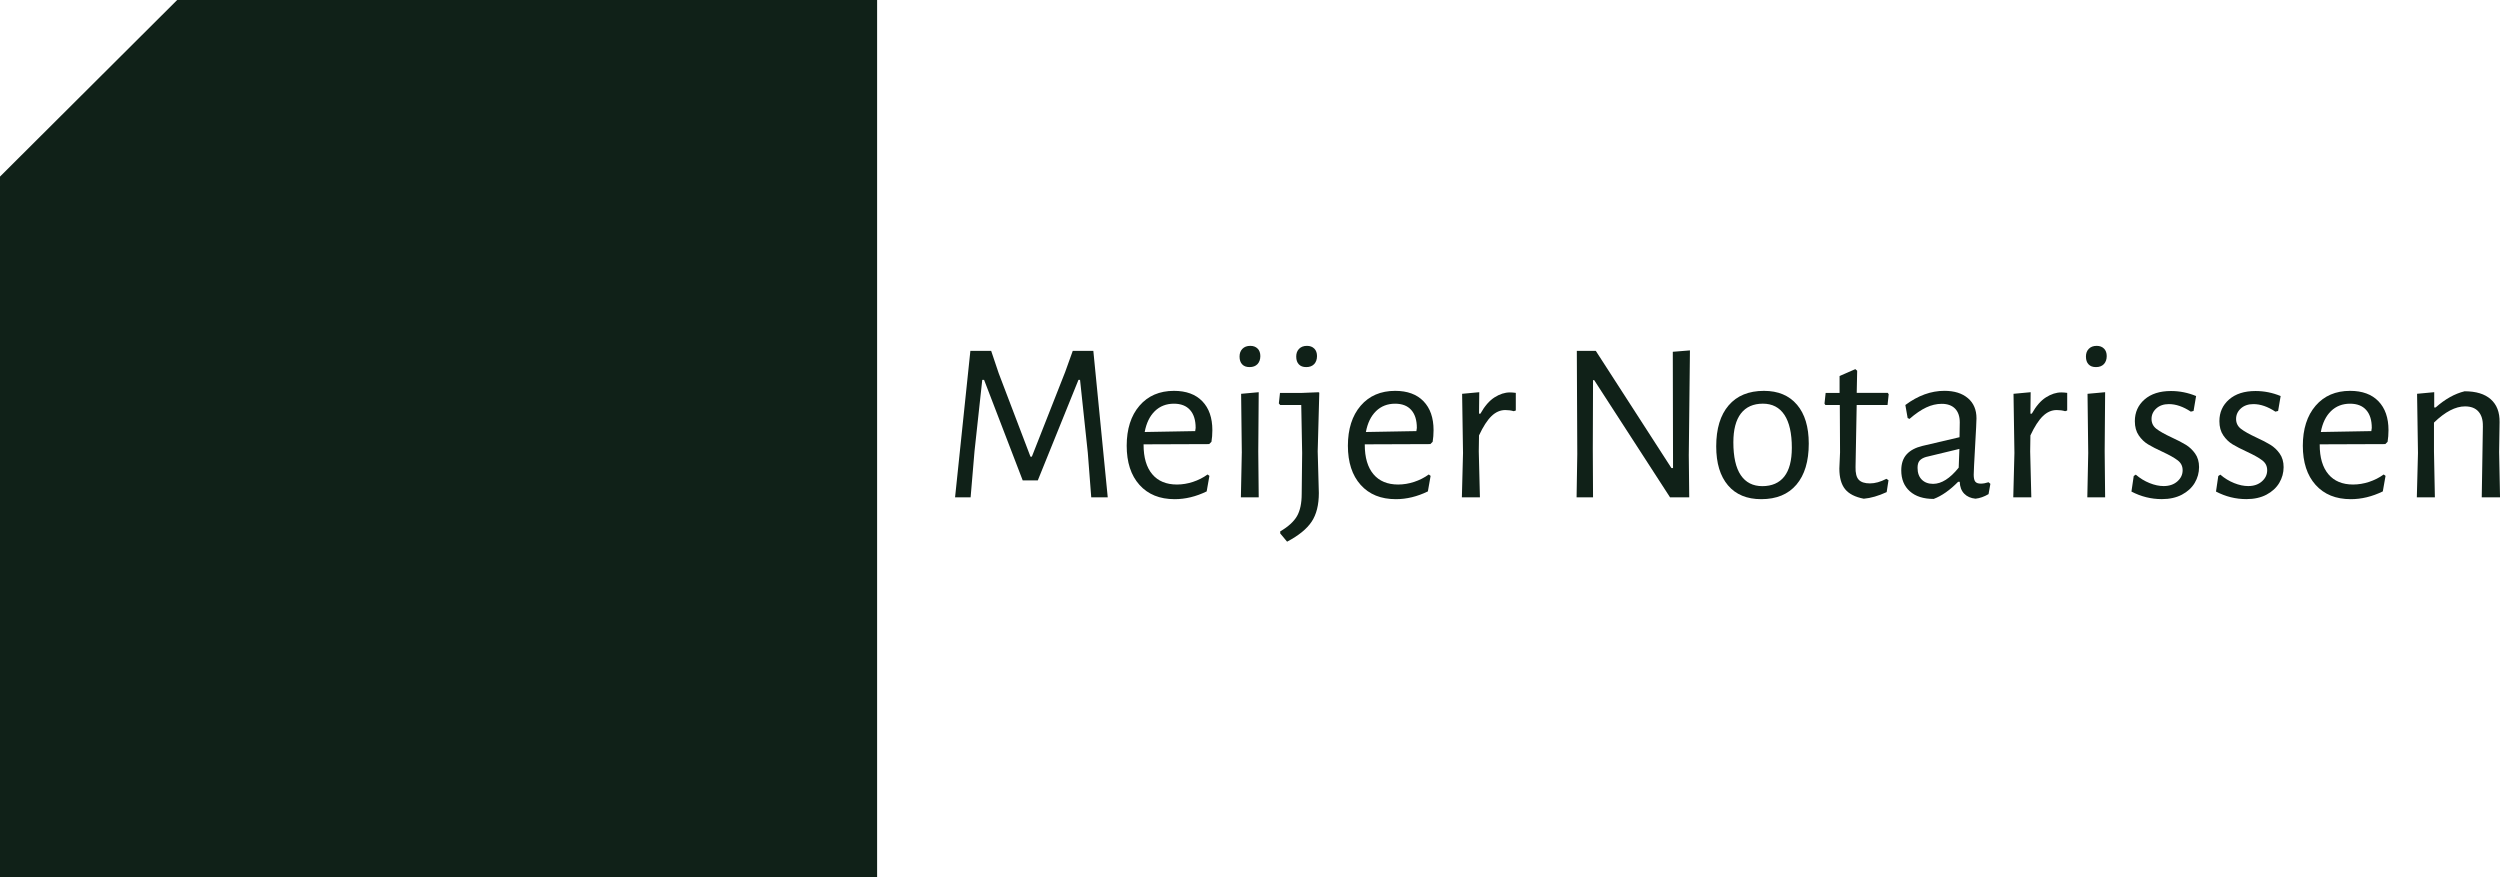
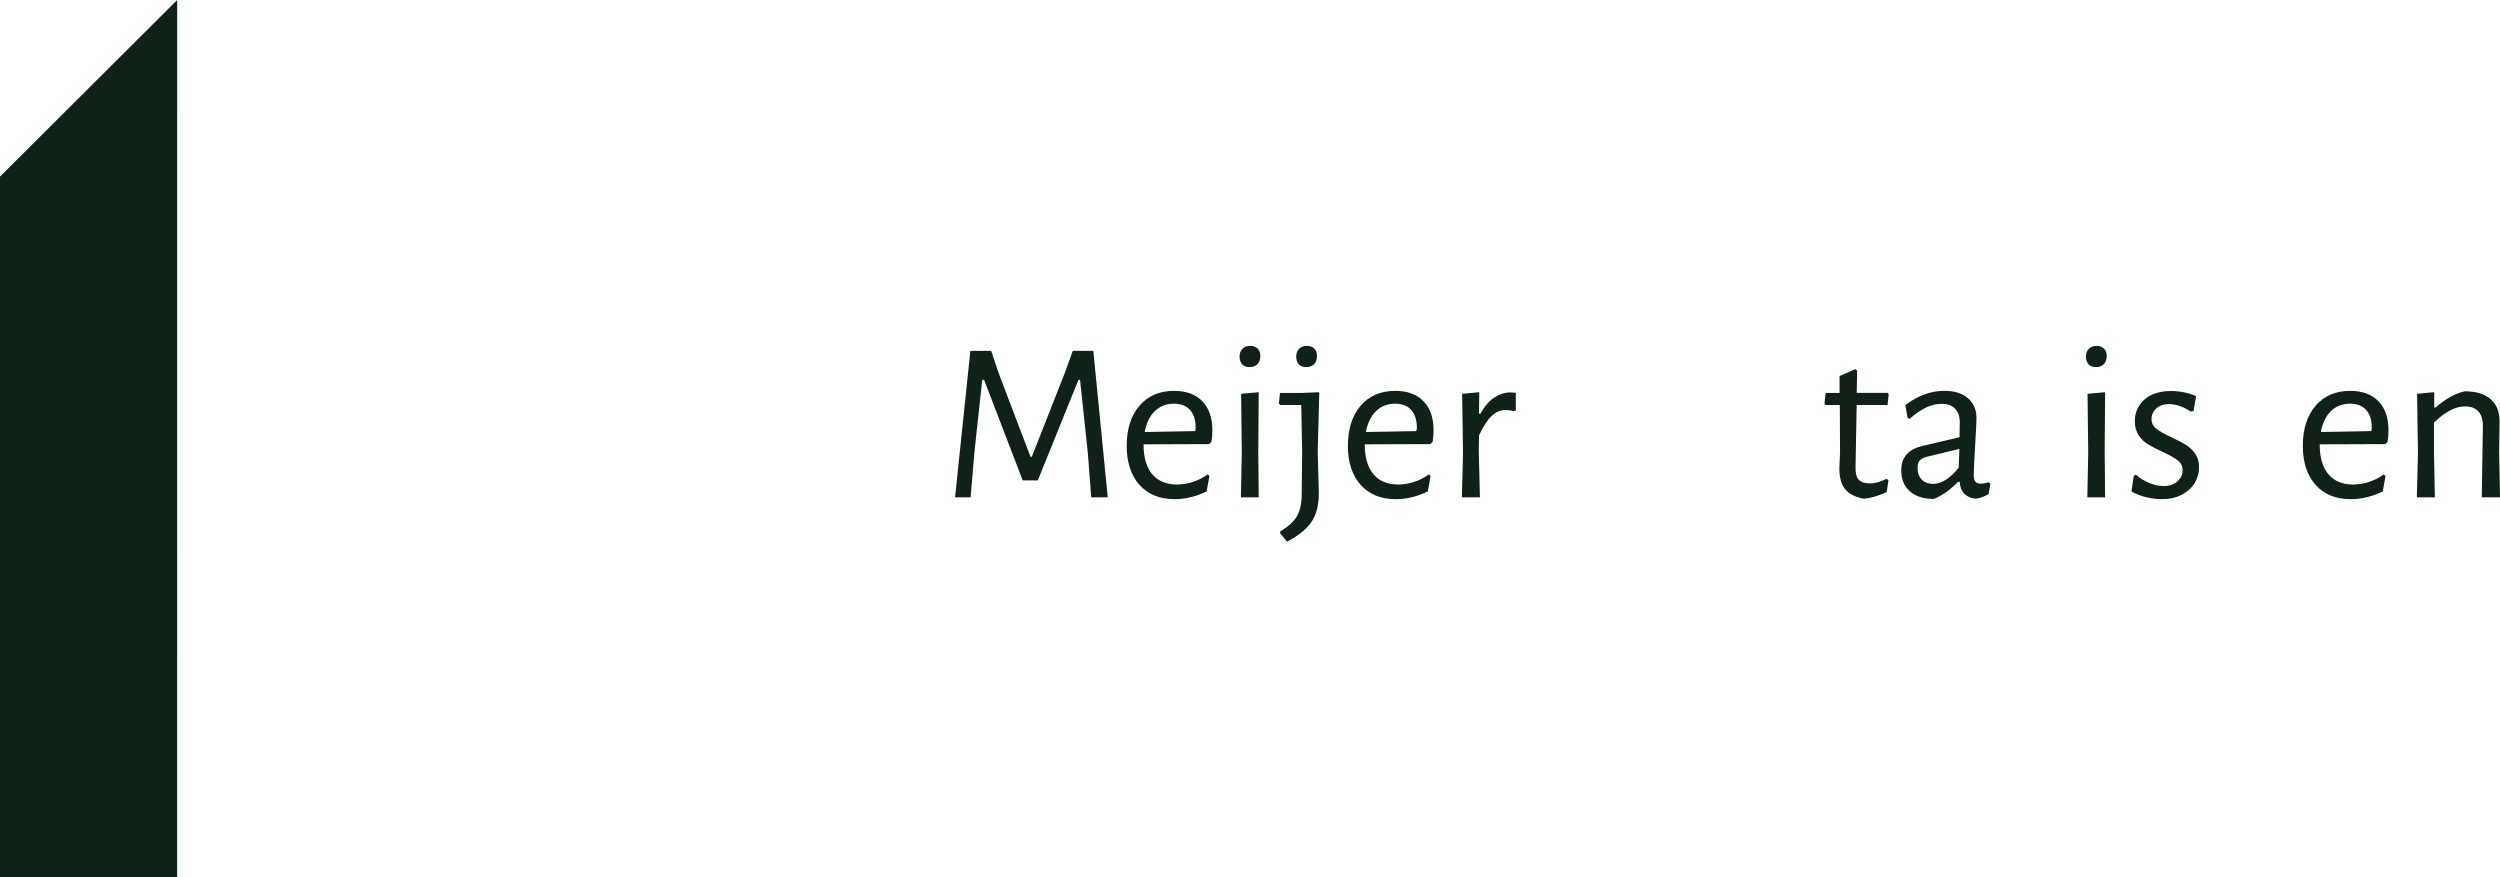
<svg xmlns="http://www.w3.org/2000/svg" id="Laag_1" version="1.1" viewBox="0 0 940.56 329.99">
  <defs>
    <style>
      .st0 {
        fill: #102118;
      }
    </style>
  </defs>
-   <path class="st0" d="M66.66,0C44.44,22.15,22.22,44.29,0,66.44v263.55h329.99V0c-87.78,0-175.56,0-263.34,0Z" />
+   <path class="st0" d="M66.66,0C44.44,22.15,22.22,44.29,0,66.44v263.55h329.99c-87.78,0-175.56,0-263.34,0Z" />
  <g>
    <path class="st0" d="M416.74,187.11h-6.19l-1.29-16.76-2.92-27.43h-.6l-15.3,37.83h-5.67l-14.53-37.83h-.69l-2.92,26.91-1.46,17.28h-5.85l5.76-55.11h7.82l2.84,8.43,11.95,31.38h.52l12.55-31.9,2.84-7.91h7.74l5.42,55.11Z" />
    <path class="st0" d="M430.24,167.16v.17c0,4.81,1.09,8.51,3.27,11.09,2.18,2.58,5.27,3.87,9.29,3.87,2.01,0,4.01-.33,6.02-.99,2.01-.66,3.84-1.59,5.5-2.79l.69.52-1.03,5.85c-4.01,1.95-8.02,2.92-12.04,2.92-5.62,0-10.03-1.79-13.24-5.37-3.21-3.58-4.81-8.5-4.81-14.74s1.6-11.32,4.81-15.05c3.21-3.72,7.54-5.59,12.98-5.59,4.58,0,8.14,1.3,10.66,3.91,2.52,2.61,3.78,6.23,3.78,10.88,0,1.55-.12,3.01-.34,4.38l-.86.86-24.67.09ZM434.49,154.66c-1.92,1.86-3.2,4.49-3.83,7.87l19-.34.17-1.2c0-2.92-.7-5.17-2.11-6.75-1.41-1.58-3.43-2.36-6.06-2.36-2.87,0-5.26.93-7.18,2.79Z" />
    <path class="st0" d="M473.14,131.14c.69.69,1.03,1.63,1.03,2.84s-.36,2.26-1.07,3.01c-.72.75-1.71,1.12-2.97,1.12s-2.14-.34-2.79-1.03c-.66-.69-.99-1.66-.99-2.92s.36-2.18,1.07-2.92c.72-.74,1.7-1.12,2.97-1.12,1.15,0,2.06.34,2.75,1.03ZM467.2,170.43l-.26-22.27,6.62-.6-.17,22.27.17,17.28h-6.71l.34-16.68Z" />
    <path class="st0" d="M496.35,147.73l-.6,22.1.43,15.65c0,4.47-.9,8.07-2.71,10.79-1.81,2.72-4.89,5.23-9.24,7.52l-2.58-3.1v-.77c3.04-1.78,5.14-3.7,6.32-5.76,1.17-2.06,1.76-4.84,1.76-8.34l.17-15.39-.34-18.05h-7.91l-.52-.6.43-3.95h8.08l6.45-.26.26.17ZM494.46,131.14c.69.69,1.03,1.63,1.03,2.84s-.36,2.26-1.07,3.01c-.72.75-1.71,1.12-2.97,1.12s-2.14-.34-2.79-1.03c-.66-.69-.99-1.66-.99-2.92s.36-2.18,1.07-2.92c.72-.74,1.7-1.12,2.97-1.12,1.15,0,2.06.34,2.75,1.03Z" />
    <path class="st0" d="M513.46,167.16v.17c0,4.81,1.09,8.51,3.27,11.09,2.18,2.58,5.27,3.87,9.29,3.87,2.01,0,4.01-.33,6.02-.99,2.01-.66,3.84-1.59,5.5-2.79l.69.52-1.03,5.85c-4.01,1.95-8.02,2.92-12.04,2.92-5.62,0-10.03-1.79-13.24-5.37-3.21-3.58-4.81-8.5-4.81-14.74s1.6-11.32,4.81-15.05c3.21-3.72,7.54-5.59,12.98-5.59,4.58,0,8.14,1.3,10.66,3.91,2.52,2.61,3.78,6.23,3.78,10.88,0,1.55-.12,3.01-.34,4.38l-.86.86-24.67.09ZM517.71,154.66c-1.92,1.86-3.2,4.49-3.83,7.87l19-.34.17-1.2c0-2.92-.7-5.17-2.11-6.75-1.4-1.58-3.43-2.36-6.06-2.36-2.87,0-5.26.93-7.18,2.79Z" />
    <path class="st0" d="M570.28,147.82v6.62l-.77.26c-.98-.29-2.04-.43-3.18-.43-1.89,0-3.63.76-5.2,2.28-1.58,1.52-3.14,3.94-4.69,7.26l-.09,6.02.43,17.28h-6.79l.43-16.68-.34-22.27,6.45-.6-.09,8.08h.52c1.6-2.87,3.38-4.91,5.33-6.15,1.95-1.23,3.87-1.85,5.76-1.85.69,0,1.43.06,2.23.17Z" />
-     <path class="st0" d="M635.36,170.95l.17,16.16h-7.22l-28.54-44.1h-.43l-.09,25.96.09,18.14h-6.19l.26-16.33-.17-38.77h7.14l28.46,44.1h.6l-.09-43.76,6.45-.52-.43,39.12Z" />
-     <path class="st0" d="M676.07,152.25c2.95,3.47,4.43,8.35,4.43,14.66,0,6.65-1.55,11.79-4.64,15.43-3.09,3.64-7.51,5.46-13.24,5.46-5.39,0-9.56-1.73-12.51-5.2-2.95-3.47-4.43-8.35-4.43-14.66,0-6.65,1.56-11.79,4.68-15.43,3.12-3.64,7.55-5.46,13.28-5.46,5.33,0,9.47,1.73,12.42,5.2ZM654.97,155.56c-1.89,2.47-2.84,6.08-2.84,10.83,0,5.5.93,9.63,2.79,12.38,1.86,2.75,4.57,4.13,8.12,4.13s6.36-1.2,8.25-3.61c1.89-2.41,2.84-6.02,2.84-10.83,0-5.44-.93-9.57-2.79-12.38-1.86-2.81-4.57-4.21-8.12-4.21s-6.36,1.23-8.25,3.7Z" />
    <path class="st0" d="M709.73,180.15l.77.52-.69,4.47c-3.09,1.43-5.96,2.26-8.6,2.49-3.27-.63-5.62-1.83-7.05-3.61-1.43-1.78-2.15-4.35-2.15-7.74l.26-6.1-.09-17.8h-5.42l-.34-.52.43-4.04h5.24v-6.36l5.93-2.58.69.6-.17,8.34h11.69l.34.52-.43,4.04h-11.61l-.43,23.3c-.06,2.29.34,3.9,1.2,4.81.86.92,2.26,1.38,4.21,1.38s3.95-.57,6.19-1.72Z" />
    <path class="st0" d="M740.38,149.8c2.15,1.84,3.22,4.36,3.22,7.57,0,.98-.17,4.5-.52,10.57-.34,6.08-.52,9.63-.52,10.66,0,1.26.2,2.14.6,2.62.4.49,1.09.73,2.06.73.86,0,1.83-.17,2.92-.52l.69.6-.69,3.87c-1.66.98-3.3,1.55-4.9,1.72-1.78-.17-3.2-.8-4.26-1.89-1.06-1.09-1.62-2.58-1.68-4.47h-.6c-3.1,3.15-6.16,5.3-9.2,6.45-3.84,0-6.83-.96-8.98-2.88-2.15-1.92-3.22-4.54-3.22-7.87,0-2.52.67-4.53,2.02-6.02,1.35-1.49,3.34-2.55,5.97-3.18l13.93-3.27.09-5.59c0-2.23-.59-3.95-1.76-5.16-1.18-1.2-2.85-1.81-5.03-1.81-1.95,0-3.9.46-5.85,1.38-1.95.92-4.04,2.35-6.28,4.3l-.69-.34-.86-4.9c4.76-3.55,9.66-5.33,14.7-5.33,3.72,0,6.66.92,8.81,2.75ZM724.69,171.89c-1.15.34-1.98.82-2.49,1.42-.52.6-.77,1.5-.77,2.71,0,1.89.53,3.37,1.59,4.43,1.06,1.06,2.48,1.59,4.26,1.59,3.15,0,6.36-2.03,9.63-6.1l.26-7.05-12.47,3.01Z" />
-     <path class="st0" d="M777.73,147.82v6.62l-.77.26c-.98-.29-2.04-.43-3.18-.43-1.89,0-3.63.76-5.2,2.28-1.58,1.52-3.14,3.94-4.69,7.26l-.09,6.02.43,17.28h-6.79l.43-16.68-.34-22.27,6.45-.6-.09,8.08h.52c1.6-2.87,3.38-4.91,5.33-6.15,1.95-1.23,3.87-1.85,5.76-1.85.69,0,1.43.06,2.23.17Z" />
    <path class="st0" d="M791.57,131.14c.69.69,1.03,1.63,1.03,2.84s-.36,2.26-1.07,3.01c-.72.75-1.71,1.12-2.97,1.12s-2.14-.34-2.79-1.03c-.66-.69-.99-1.66-.99-2.92s.36-2.18,1.07-2.92c.72-.74,1.7-1.12,2.97-1.12,1.15,0,2.06.34,2.75,1.03ZM785.64,170.43l-.26-22.27,6.62-.6-.17,22.27.17,17.28h-6.7l.34-16.68Z" />
    <path class="st0" d="M826.22,149.02l-.95,5.59-1.03.26c-2.87-1.89-5.62-2.84-8.25-2.84-1.95,0-3.53.55-4.73,1.63-1.2,1.09-1.8,2.41-1.8,3.95s.61,2.79,1.85,3.74c1.23.95,3.14,2.02,5.72,3.22,2.24,1.03,4.03,1.96,5.37,2.79,1.35.83,2.51,1.93,3.48,3.31.97,1.38,1.46,3.07,1.46,5.07,0,2.12-.55,4.1-1.63,5.93-1.09,1.83-2.7,3.31-4.81,4.43-2.12,1.12-4.64,1.68-7.57,1.68-4.01,0-7.82-.95-11.43-2.84l.86-5.85.77-.52c1.6,1.38,3.34,2.44,5.2,3.18,1.86.75,3.62,1.12,5.29,1.12,2.12,0,3.84-.59,5.16-1.76,1.32-1.17,1.98-2.56,1.98-4.17s-.62-2.79-1.85-3.74c-1.23-.95-3.14-2.02-5.72-3.22-2.24-1.03-4.04-1.96-5.42-2.79-1.38-.83-2.55-1.96-3.53-3.4-.97-1.43-1.46-3.21-1.46-5.33,0-3.32,1.22-6.05,3.65-8.17,2.44-2.12,5.75-3.18,9.93-3.18,3.27,0,6.42.63,9.46,1.89Z" />
-     <path class="st0" d="M858.03,149.02l-.95,5.59-1.03.26c-2.87-1.89-5.62-2.84-8.25-2.84-1.95,0-3.53.55-4.73,1.63-1.2,1.09-1.8,2.41-1.8,3.95s.61,2.79,1.85,3.74c1.23.95,3.14,2.02,5.72,3.22,2.24,1.03,4.03,1.96,5.37,2.79,1.35.83,2.51,1.93,3.48,3.31.97,1.38,1.46,3.07,1.46,5.07,0,2.12-.55,4.1-1.63,5.93-1.09,1.83-2.7,3.31-4.81,4.43-2.12,1.12-4.64,1.68-7.57,1.68-4.01,0-7.82-.95-11.43-2.84l.86-5.85.77-.52c1.6,1.38,3.34,2.44,5.2,3.18,1.86.75,3.62,1.12,5.29,1.12,2.12,0,3.84-.59,5.16-1.76,1.32-1.17,1.98-2.56,1.98-4.17s-.62-2.79-1.85-3.74c-1.23-.95-3.14-2.02-5.72-3.22-2.24-1.03-4.04-1.96-5.42-2.79-1.38-.83-2.55-1.96-3.53-3.4-.97-1.43-1.46-3.21-1.46-5.33,0-3.32,1.22-6.05,3.65-8.17,2.44-2.12,5.75-3.18,9.93-3.18,3.27,0,6.42.63,9.46,1.89Z" />
    <path class="st0" d="M872.73,167.16v.17c0,4.81,1.09,8.51,3.27,11.09,2.18,2.58,5.27,3.87,9.29,3.87,2.01,0,4.01-.33,6.02-.99,2.01-.66,3.84-1.59,5.5-2.79l.69.52-1.03,5.85c-4.01,1.95-8.02,2.92-12.04,2.92-5.62,0-10.03-1.79-13.24-5.37-3.21-3.58-4.81-8.5-4.81-14.74s1.6-11.32,4.81-15.05c3.21-3.72,7.54-5.59,12.98-5.59,4.58,0,8.14,1.3,10.66,3.91,2.52,2.61,3.78,6.23,3.78,10.88,0,1.55-.12,3.01-.34,4.38l-.86.86-24.67.09ZM876.98,154.66c-1.92,1.86-3.2,4.49-3.83,7.87l19-.34.17-1.2c0-2.92-.7-5.17-2.11-6.75-1.4-1.58-3.43-2.36-6.06-2.36-2.87,0-5.26.93-7.18,2.79Z" />
    <path class="st0" d="M934.11,160.37c.06-2.35-.49-4.18-1.63-5.5-1.15-1.32-2.84-1.98-5.07-1.98-3.61,0-7.51,2.04-11.69,6.1v10.83l.34,17.28h-6.79l.43-16.68-.34-22.27,6.45-.6v5.76h.52c3.55-3.15,7.19-5.19,10.92-6.1,4.3,0,7.58,1,9.84,3.01,2.26,2.01,3.37,4.87,3.31,8.6l-.17,11.18.34,17.11h-6.88l.43-26.74Z" />
  </g>
</svg>